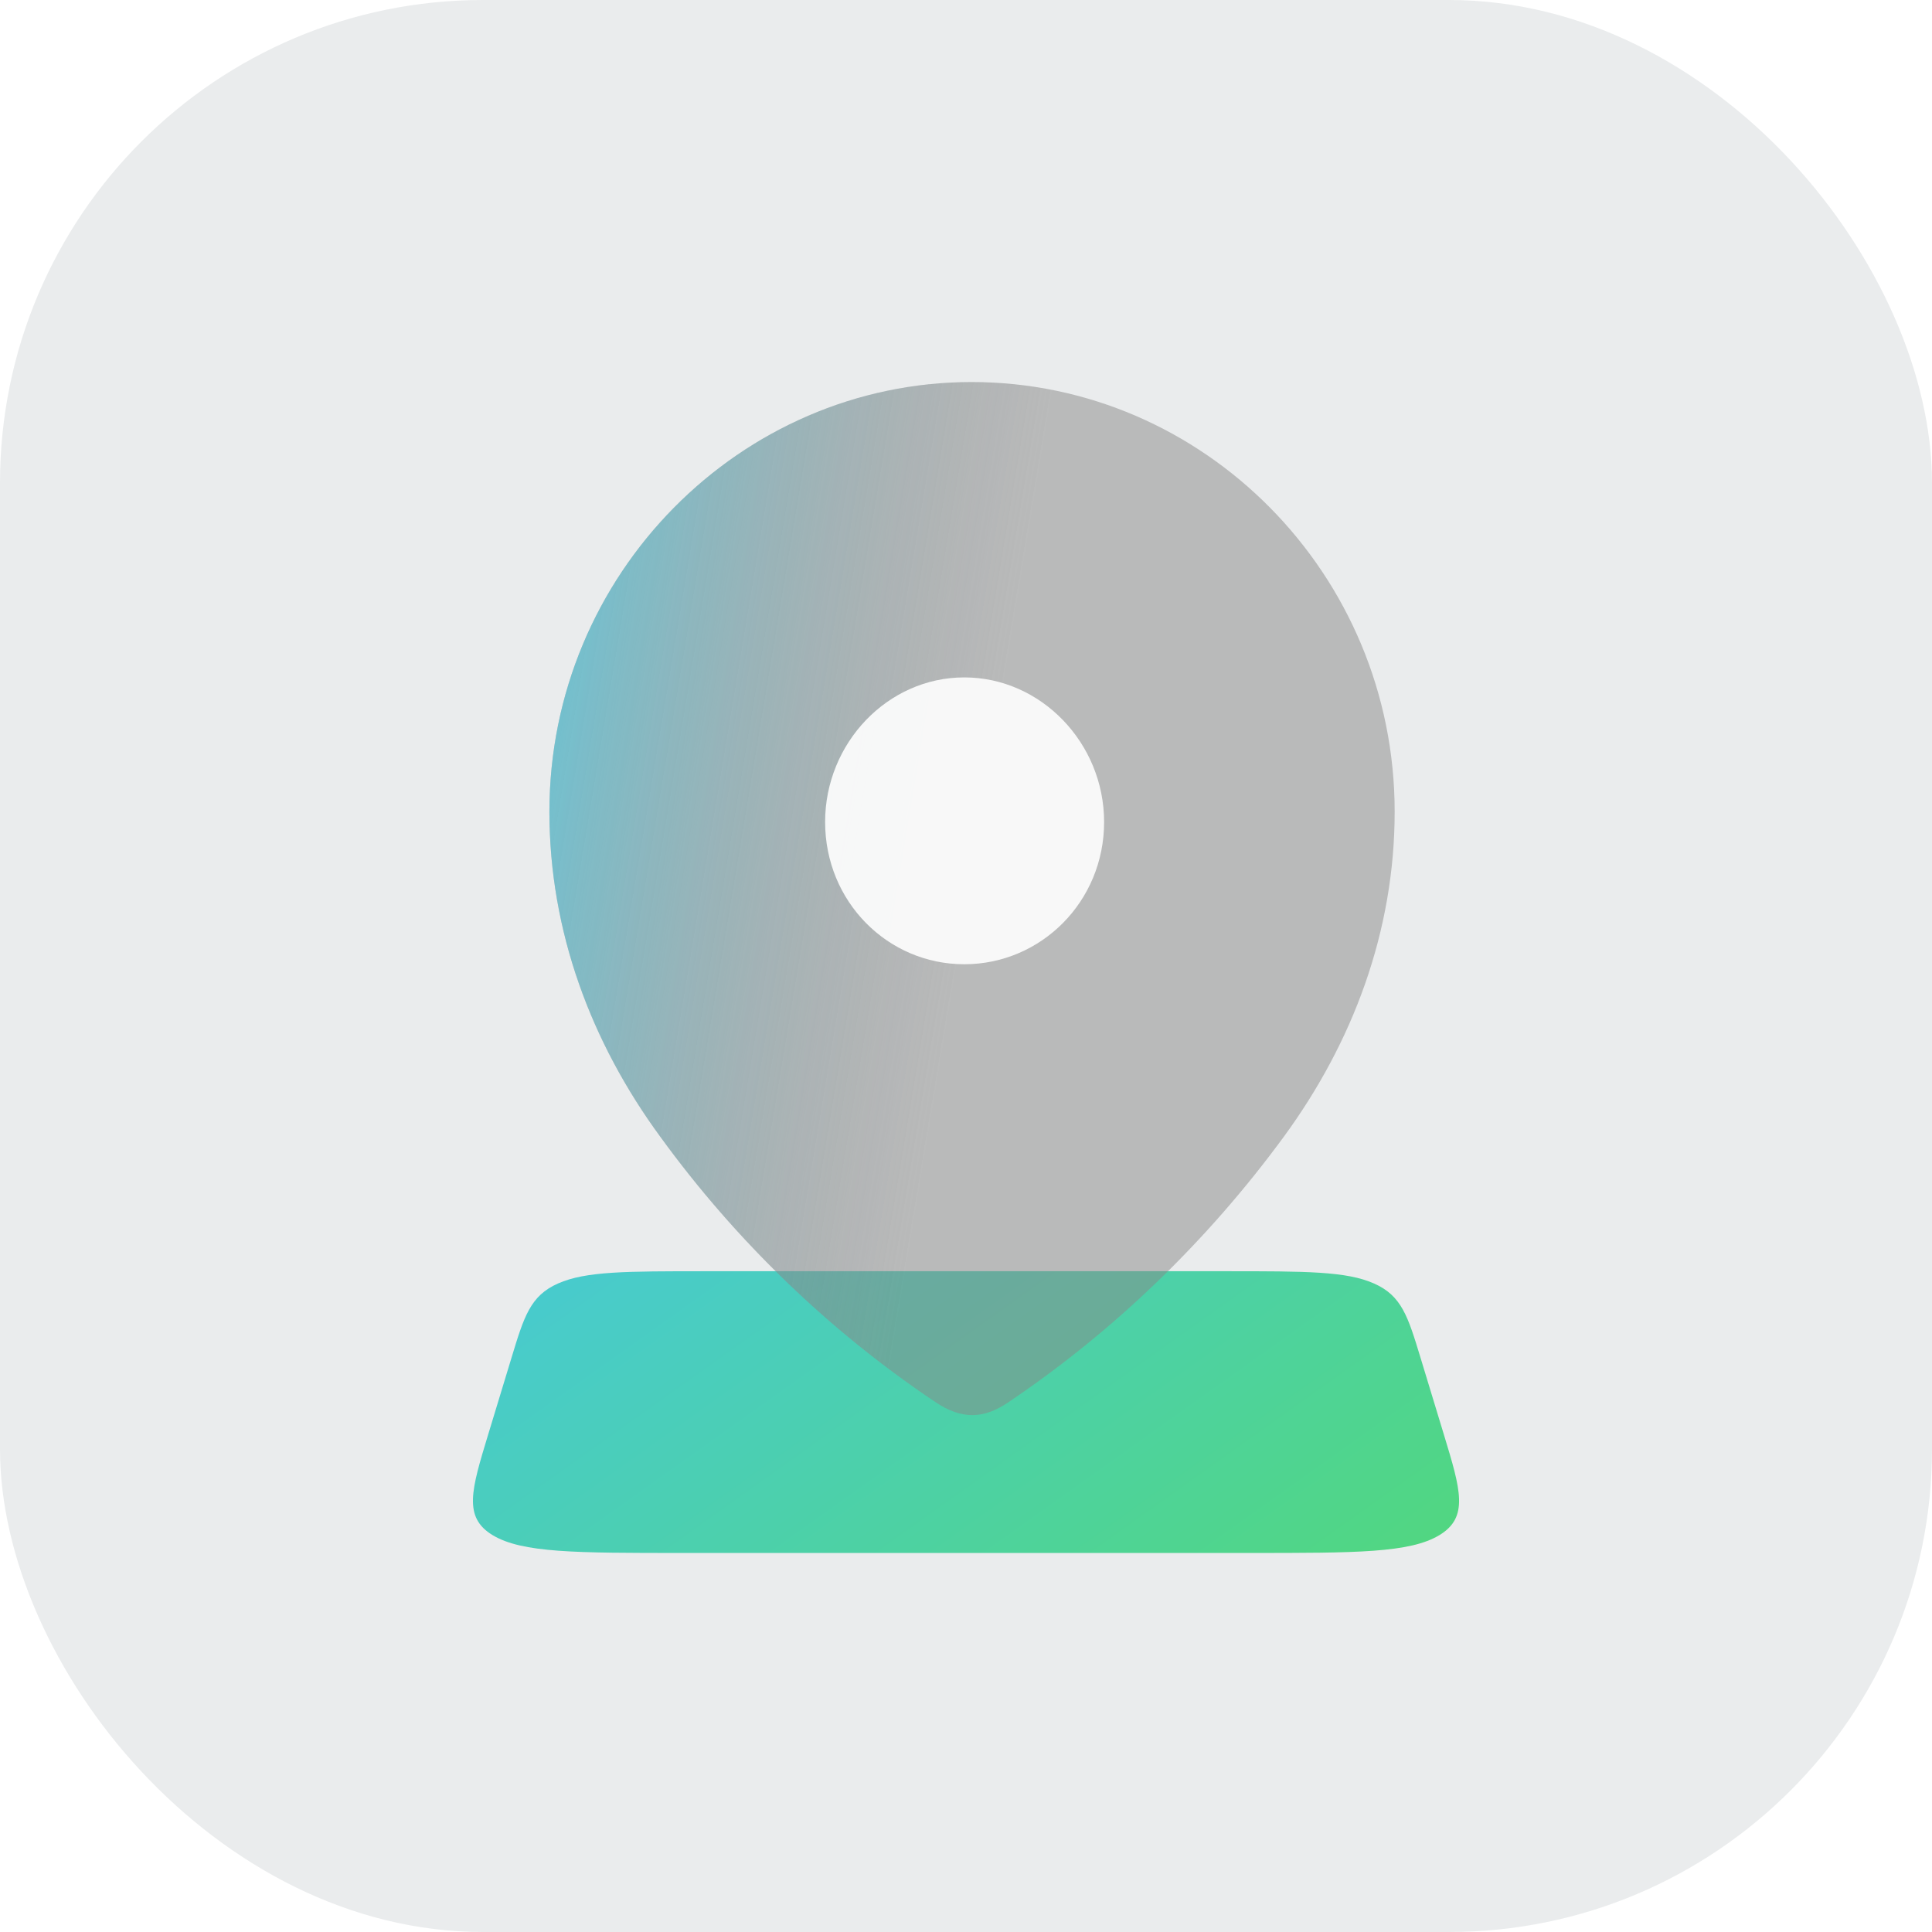
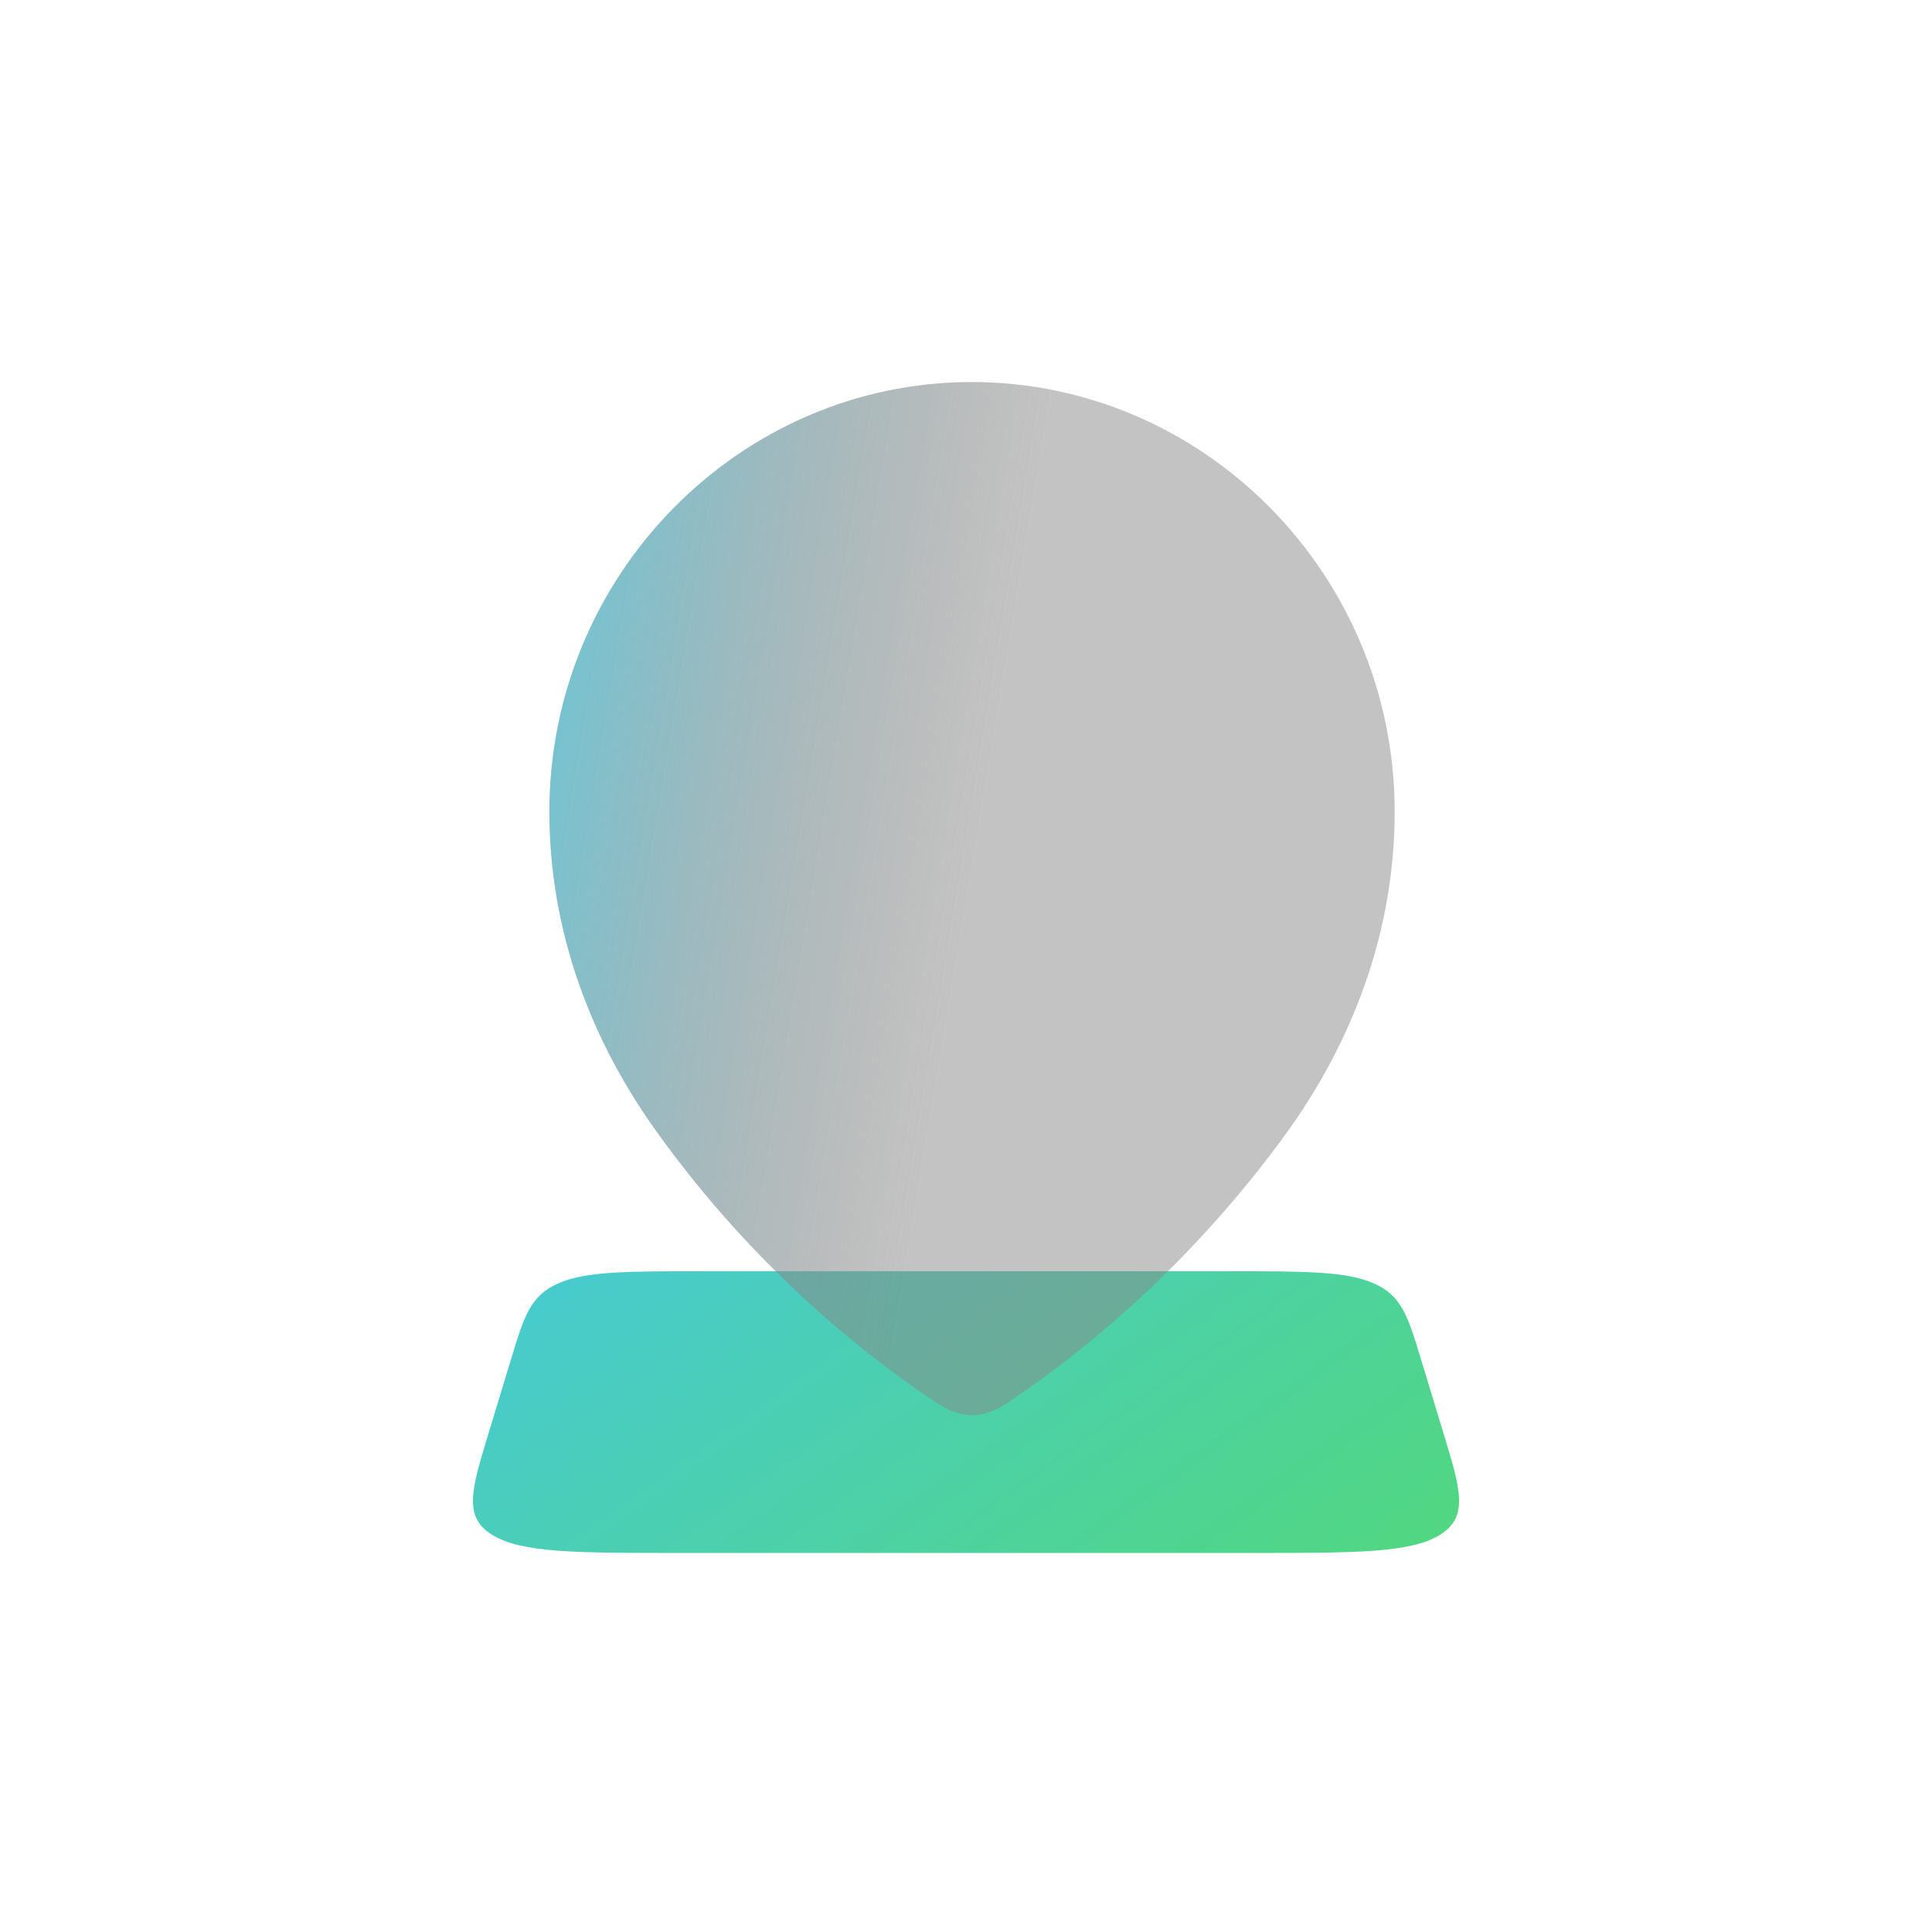
<svg xmlns="http://www.w3.org/2000/svg" width="64" height="64" viewBox="0 0 64 64" fill="none">
-   <rect width="64" height="64" rx="16" fill="#EAECED00" />
  <path d="M16.947 44.968C17.361 43.605 17.569 42.923 18.485 42.517C19.401 42.111 20.733 42.111 23.398 42.111H40.603C43.267 42.111 44.599 42.111 45.516 42.517C46.432 42.923 46.639 43.605 47.054 44.968L47.834 47.534C48.386 49.351 48.662 50.259 47.684 50.852C46.707 51.444 44.932 51.444 41.383 51.444H22.618C19.068 51.444 17.294 51.444 16.316 50.852C15.339 50.259 15.615 49.351 16.167 47.534L16.947 44.968Z" fill="url(#paint0_linear_11009_3268)" />
  <g filter="url(#filter0_bi_11009_3268)">
    <path d="M31.989 12.556C24.331 12.556 18 18.917 18 26.788C18 30.754 19.387 34.437 21.674 37.557C24.174 41 27.281 44 30.799 46.354C31.677 46.939 32.4 46.898 33.2 46.354C36.698 44 39.805 41 42.327 37.557C44.612 34.437 46 30.754 46 26.788C46 18.917 39.669 12.556 31.989 12.556Z" fill="#888888" fill-opacity="0.5" />
-     <path d="M31.989 12.556C24.331 12.556 18 18.917 18 26.788C18 30.754 19.387 34.437 21.674 37.557C24.174 41 27.281 44 30.799 46.354C31.677 46.939 32.4 46.898 33.2 46.354C36.698 44 39.805 41 42.327 37.557C44.612 34.437 46 30.754 46 26.788C46 18.917 39.669 12.556 31.989 12.556Z" fill="url(#paint1_linear_11009_3268)" />
+     <path d="M31.989 12.556C24.331 12.556 18 18.917 18 26.788C18 30.754 19.387 34.437 21.674 37.557C24.174 41 27.281 44 30.799 46.354C31.677 46.939 32.4 46.898 33.2 46.354C44.612 34.437 46 30.754 46 26.788C46 18.917 39.669 12.556 31.989 12.556Z" fill="url(#paint1_linear_11009_3268)" />
  </g>
-   <path d="M31.943 31.942C29.404 31.942 27.333 29.868 27.333 27.231C27.333 24.615 29.404 22.44 31.943 22.44C34.484 22.44 36.575 24.615 36.575 27.231C36.575 29.868 34.484 31.942 31.943 31.942Z" fill="white" fill-opacity="0.9" />
  <defs>
    <filter id="filter0_bi_11009_3268" x="12" y="6.555" width="40" height="46.222" filterUnits="userSpaceOnUse" color-interpolation-filters="sRGB">
      <feFlood flood-opacity="0" result="BackgroundImageFix" />
      <feGaussianBlur in="BackgroundImageFix" stdDeviation="3" />
      <feComposite in2="SourceAlpha" operator="in" result="effect1_backgroundBlur_11009_3268" />
      <feBlend mode="normal" in="SourceGraphic" in2="effect1_backgroundBlur_11009_3268" result="shape" />
      <feColorMatrix in="SourceAlpha" type="matrix" values="0 0 0 0 0 0 0 0 0 0 0 0 0 0 0 0 0 0 127 0" result="hardAlpha" />
      <feOffset dx="0.2" dy="0.1" />
      <feGaussianBlur stdDeviation="1.5" />
      <feComposite in2="hardAlpha" operator="arithmetic" k2="-1" k3="1" />
      <feColorMatrix type="matrix" values="0 0 0 0 1 0 0 0 0 1 0 0 0 0 1 0 0 0 0.6 0" />
      <feBlend mode="normal" in2="shape" result="effect2_innerShadow_11009_3268" />
    </filter>
    <linearGradient id="paint0_linear_11009_3268" x1="9.708" y1="41.163" x2="28.826" y2="68.003" gradientUnits="userSpaceOnUse">
      <stop stop-color="#46C8E0" />
      <stop offset="1" stop-color="#52D878" />
    </linearGradient>
    <linearGradient id="paint1_linear_11009_3268" x1="48.962" y1="38.976" x2="9.469" y2="32.395" gradientUnits="userSpaceOnUse">
      <stop offset="0.458" stop-color="#888888" stop-opacity="0" />
      <stop offset="1" stop-color="#36E0FF" />
    </linearGradient>
  </defs>
</svg>